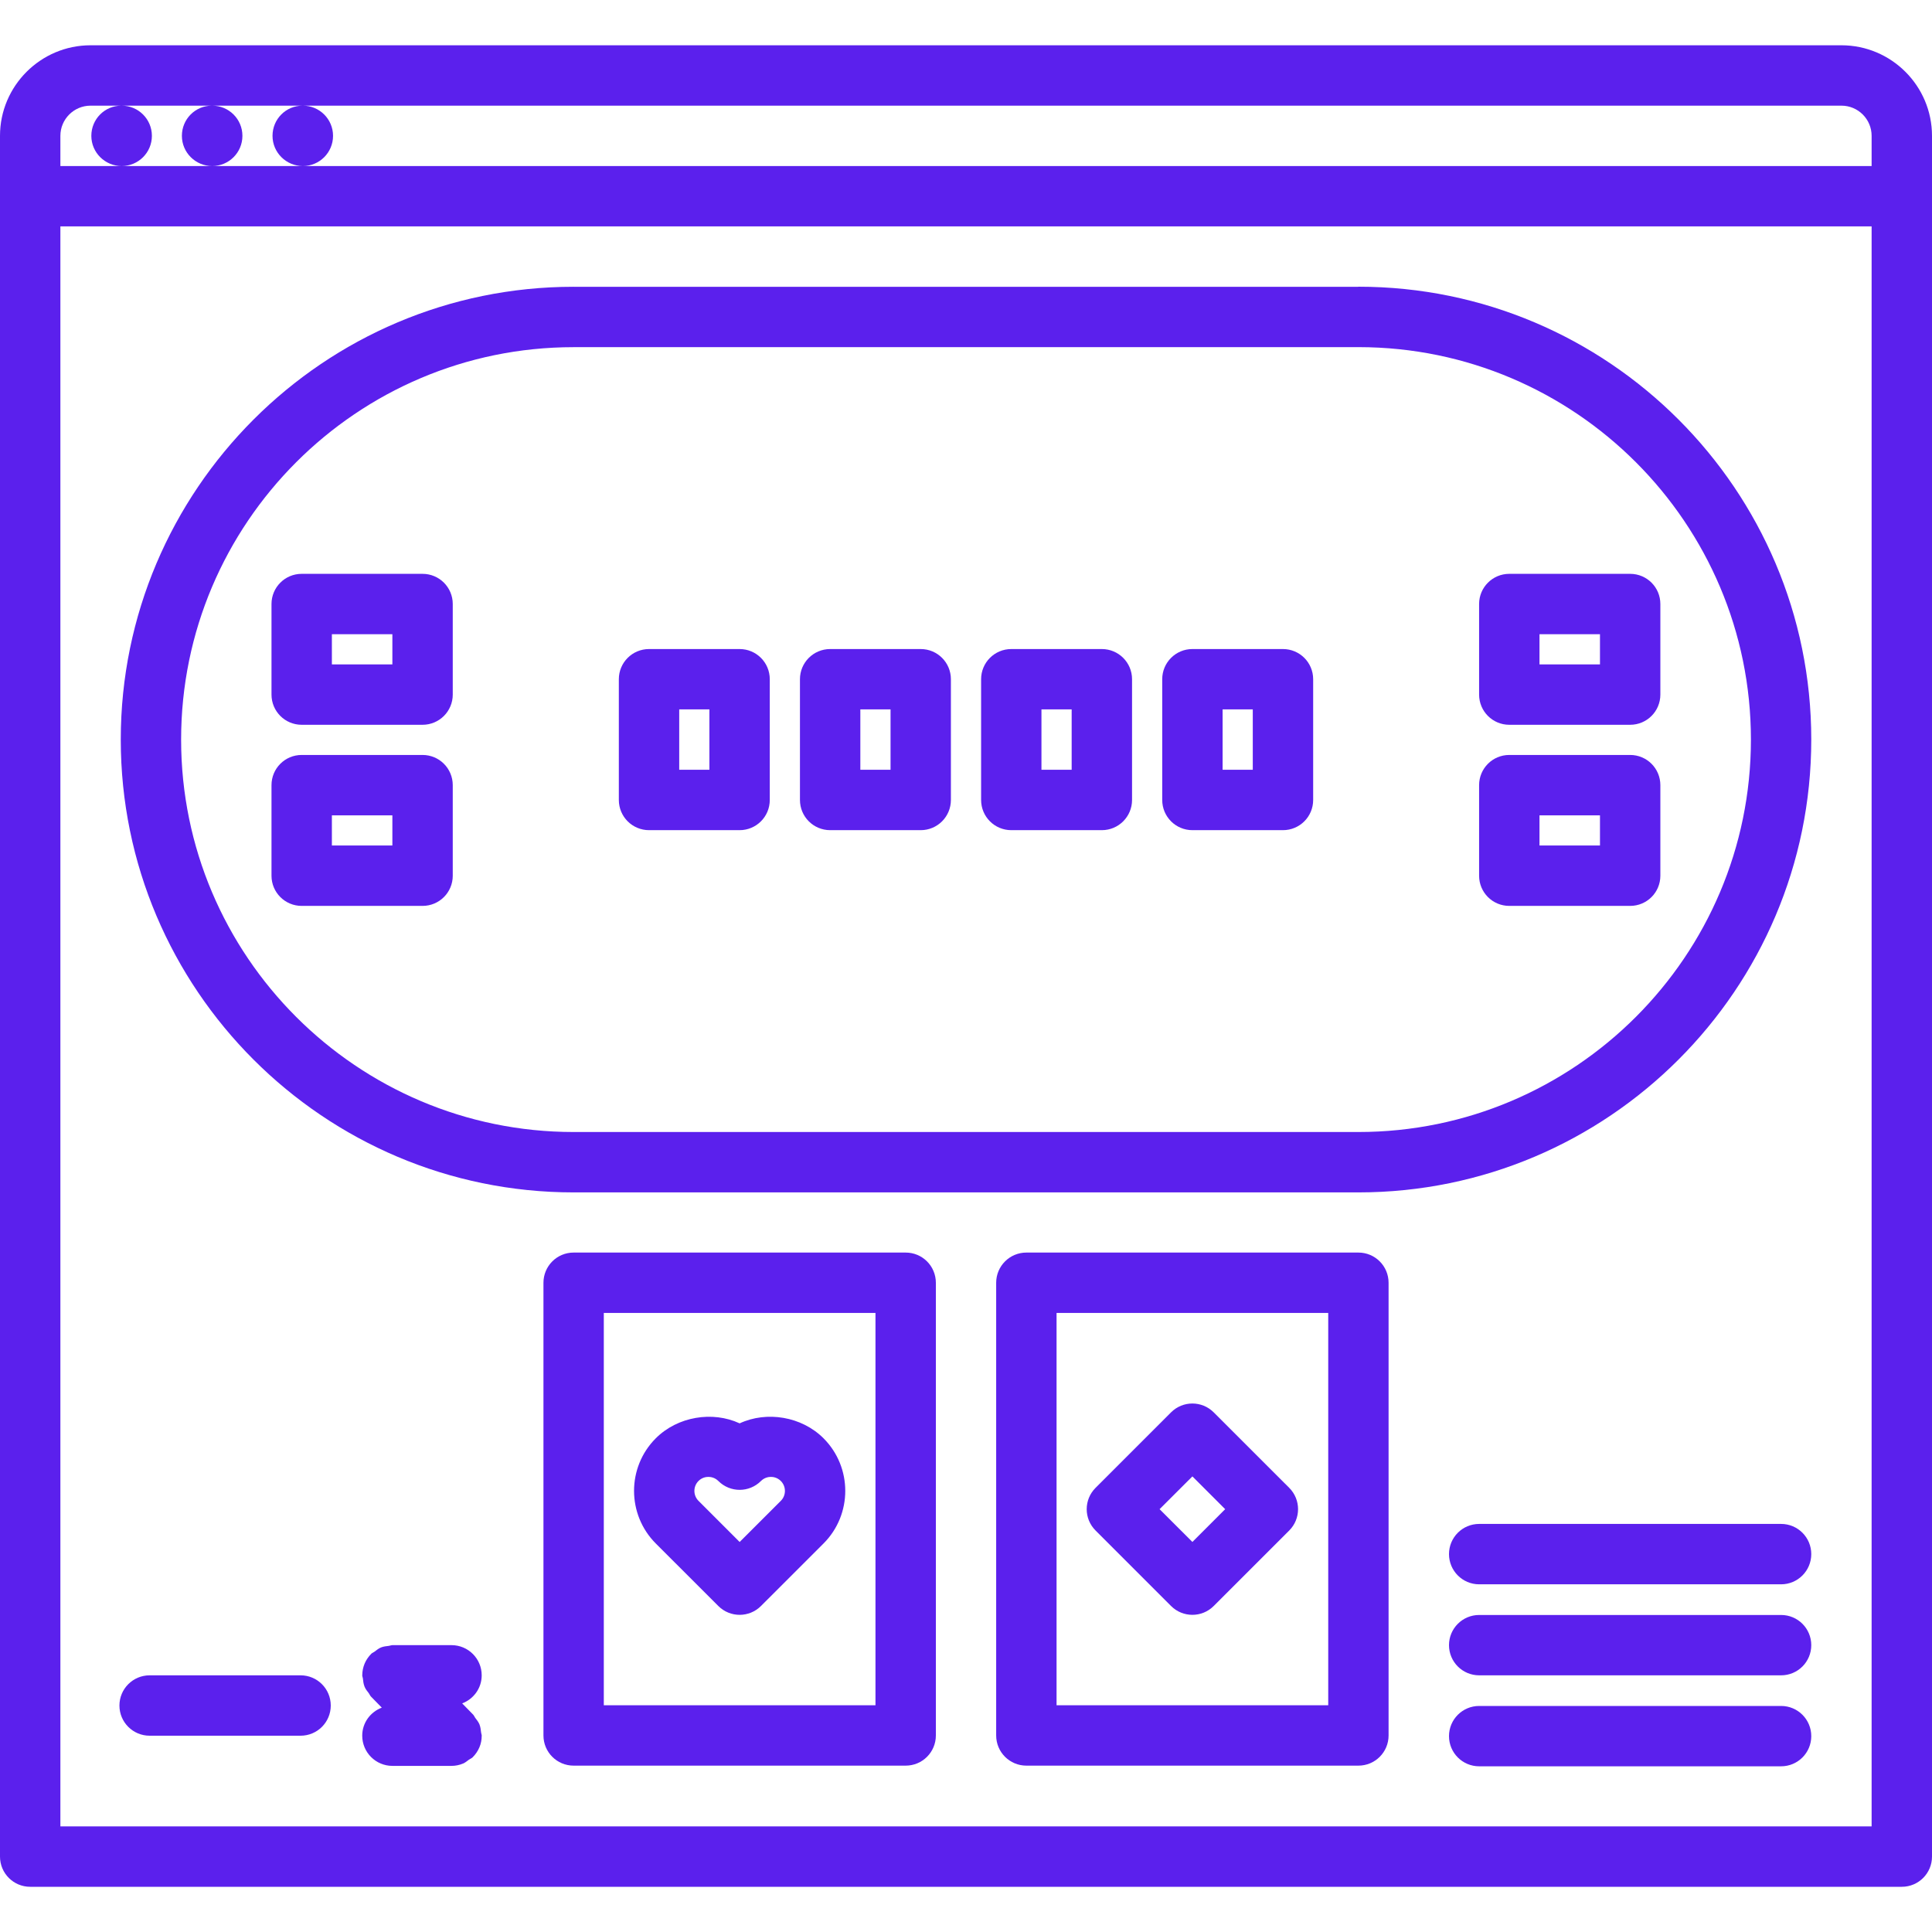
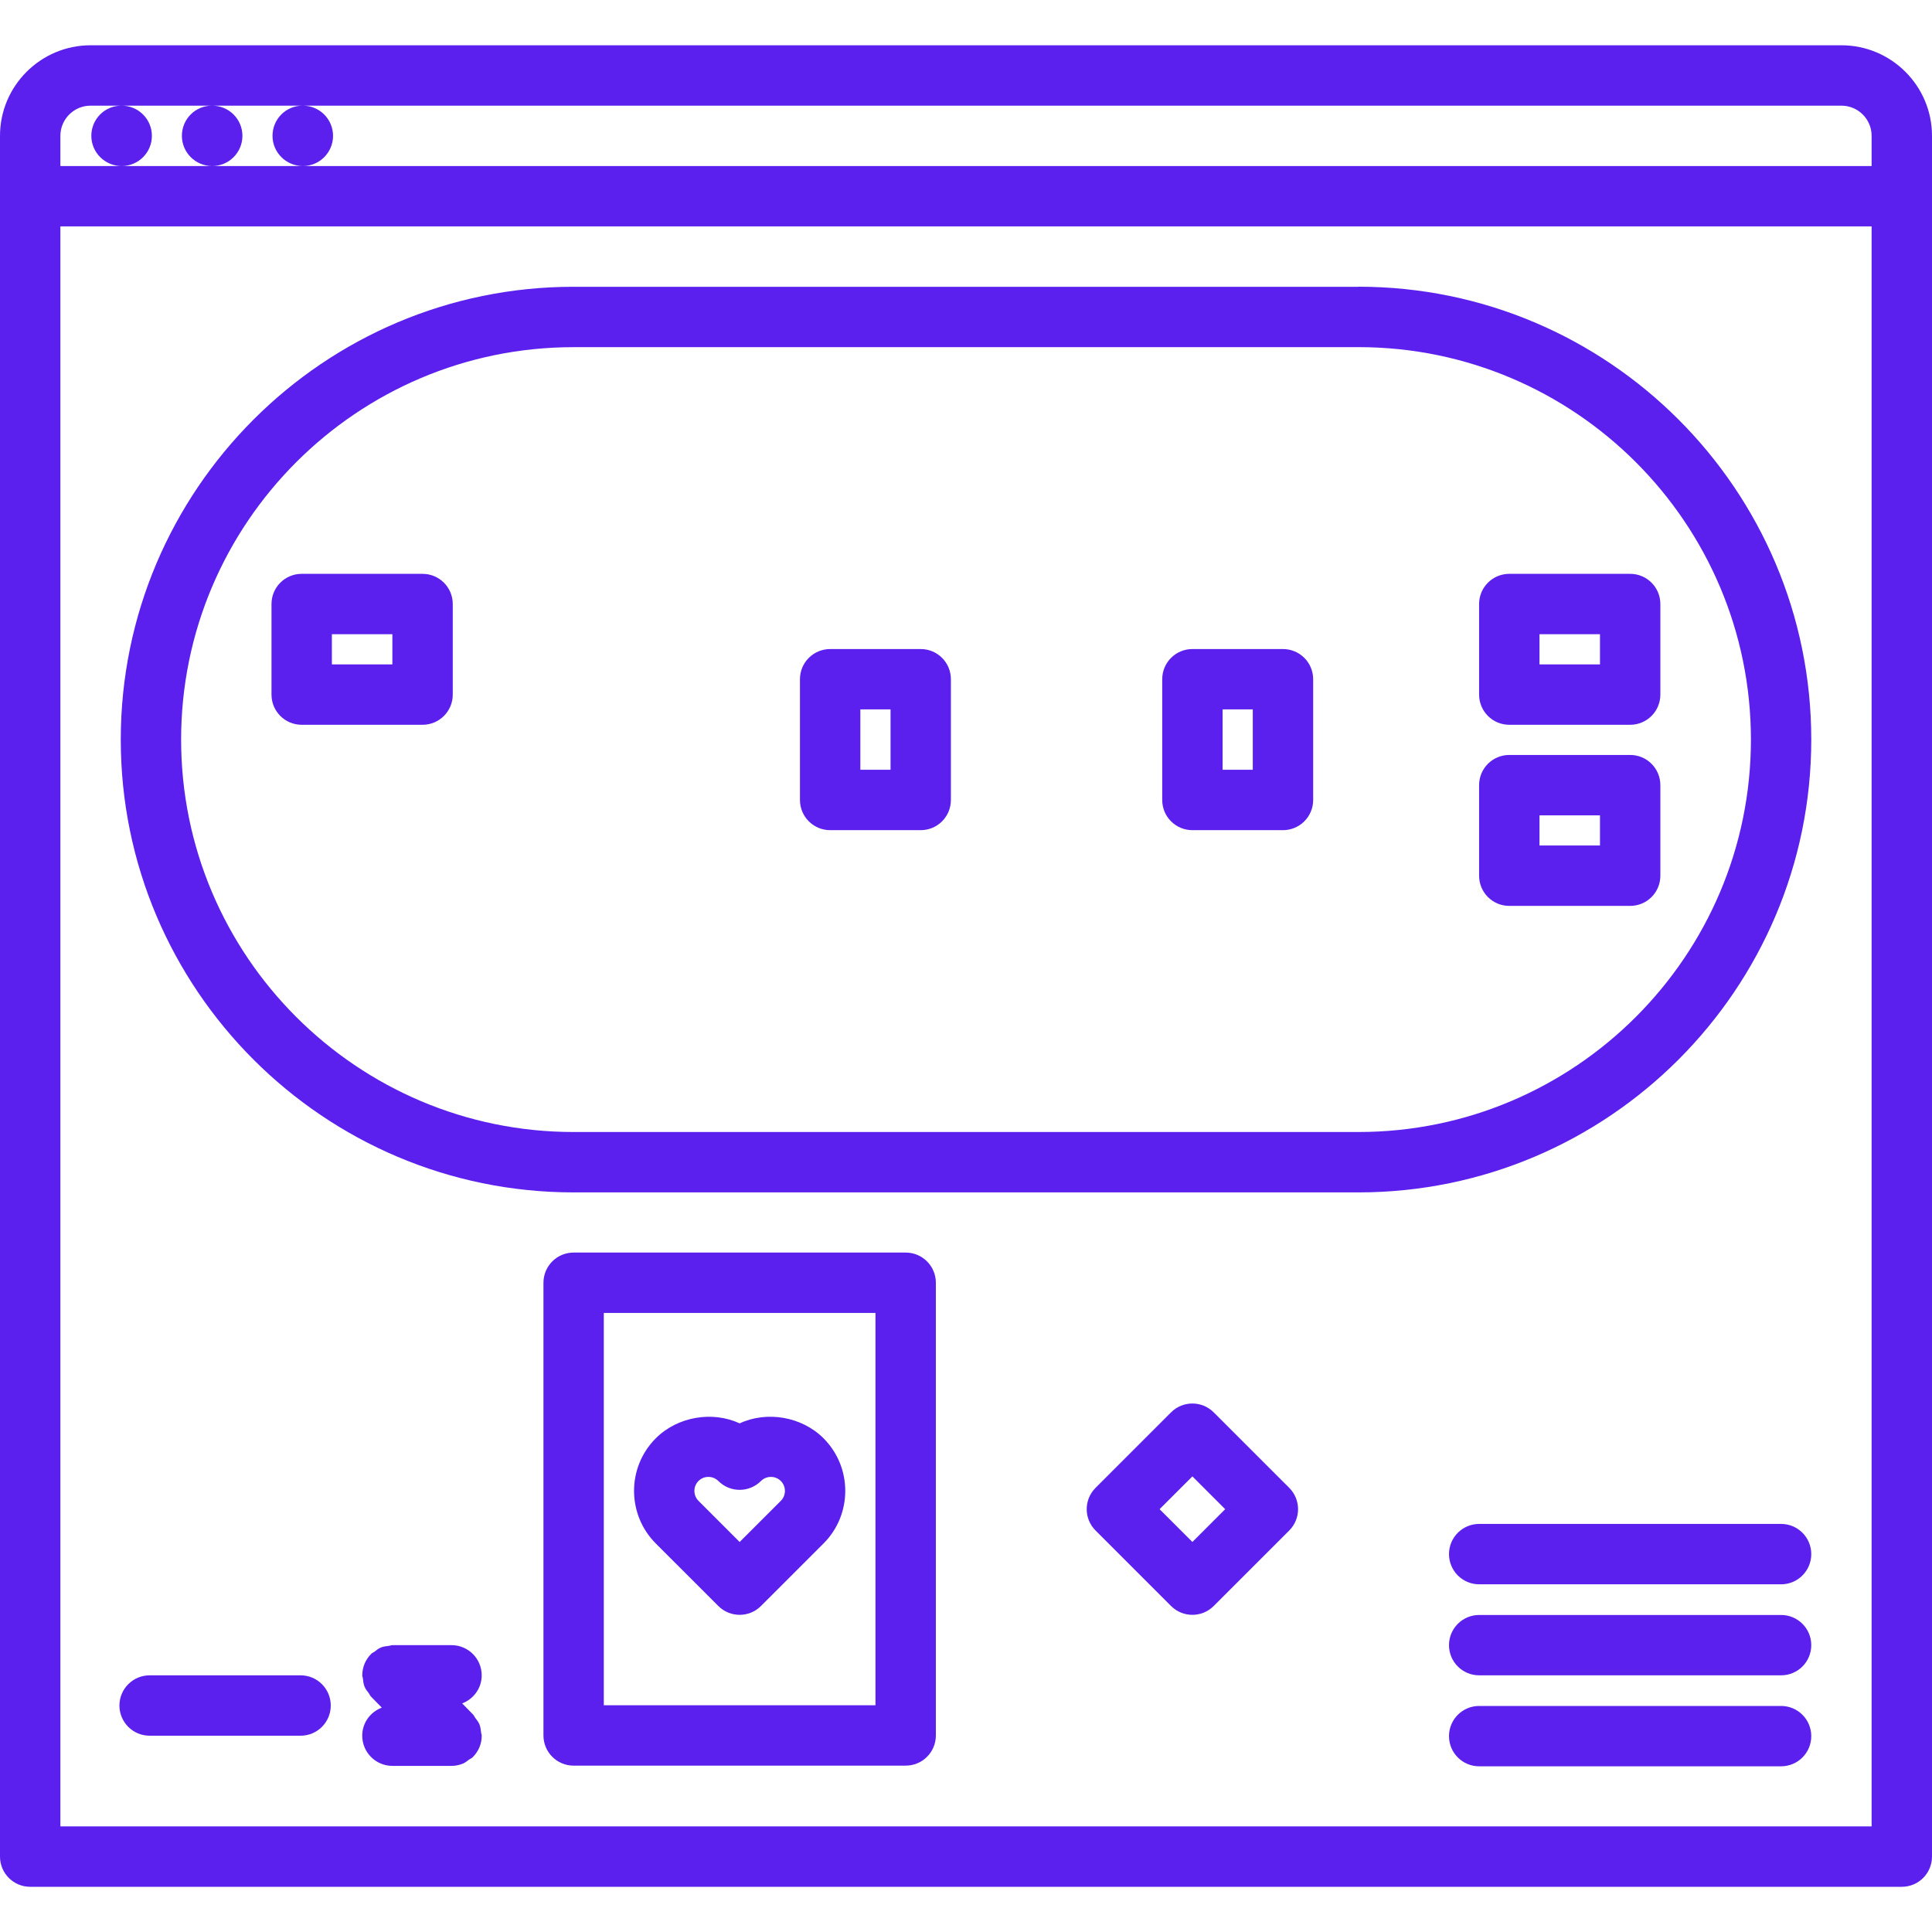
<svg xmlns="http://www.w3.org/2000/svg" viewBox="0.0 0.0 55.0 55.0" fill="none" width="55.0" height="55.0">
  <path d="M0.859 53.713H54.141C54.616 53.713 55 53.328 55 52.853V3.867C55 2.446 53.843 1.289 52.422 1.289H2.578C1.157 1.289 0 2.446 0 3.867V52.853C0 53.328 0.384 53.713 0.859 53.713ZM1.719 6.445H53.281V51.994H1.719V6.445ZM2.578 3.008H3.455C2.98 3.008 2.6 3.392 2.6 3.867C2.6 4.342 2.989 4.727 3.464 4.727C3.939 4.727 4.324 4.342 4.324 3.867C4.324 3.392 3.939 3.008 3.464 3.008H6.032C5.558 3.008 5.178 3.392 5.178 3.867C5.178 4.342 5.566 4.727 6.041 4.727C6.516 4.727 6.901 4.342 6.901 3.867C6.901 3.392 6.516 3.008 6.041 3.008H8.613C8.138 3.008 7.758 3.392 7.758 3.867C7.758 4.342 8.147 4.727 8.622 4.727C9.096 4.727 9.481 4.342 9.481 3.867C9.481 3.392 9.096 3.008 8.622 3.008H52.422C52.896 3.008 53.281 3.393 53.281 3.867V4.727H8.621H6.041H3.464H1.719V3.867C1.719 3.393 2.104 3.008 2.578 3.008Z" fill="url(#paint0_linear_417_84781)" />
  <path d="M25.782 35.658H16.33C15.855 35.658 15.471 36.042 15.471 36.518V49.405C15.471 49.88 15.855 50.264 16.33 50.264H25.782C26.258 50.264 26.642 49.88 26.642 49.405V36.518C26.642 36.042 26.258 35.658 25.782 35.658ZM24.923 48.545H17.189V37.377H24.923V48.545Z" fill="url(#paint1_linear_417_84781)" />
  <path d="M20.449 45.719C20.616 45.887 20.837 45.971 21.056 45.971C21.276 45.971 21.497 45.887 21.664 45.719L23.445 43.939C24.269 43.114 24.269 41.771 23.444 40.945C22.821 40.322 21.827 40.162 21.056 40.52C20.284 40.162 19.29 40.323 18.668 40.946C17.844 41.771 17.844 43.114 18.669 43.94L20.449 45.719ZM19.885 42.16C19.986 42.059 20.105 42.044 20.166 42.044C20.228 42.044 20.347 42.059 20.449 42.16C20.785 42.497 21.328 42.497 21.664 42.16C21.766 42.059 21.885 42.044 21.947 42.044C22.008 42.044 22.126 42.059 22.228 42.16C22.384 42.316 22.384 42.571 22.229 42.725L21.056 43.897L19.885 42.726C19.729 42.57 19.729 42.315 19.885 42.16Z" fill="url(#paint2_linear_417_84781)" />
-   <path d="M38.671 35.658H29.219C28.744 35.658 28.359 36.042 28.359 36.518V49.405C28.359 49.88 28.744 50.264 29.219 50.264H38.671C39.146 50.264 39.53 49.88 39.53 49.405V36.518C39.53 36.042 39.146 35.658 38.671 35.658ZM37.812 48.545H30.078V37.377H37.812V48.545Z" fill="url(#paint3_linear_417_84781)" />
  <path d="M33.337 45.719C33.505 45.887 33.725 45.971 33.945 45.971C34.165 45.971 34.385 45.887 34.552 45.719L36.701 43.571C37.037 43.235 37.037 42.691 36.701 42.355L34.552 40.207C34.216 39.871 33.673 39.871 33.337 40.207L31.189 42.355C30.852 42.691 30.852 43.235 31.189 43.571L33.337 45.719ZM33.945 42.03L34.878 42.963L33.945 43.896L33.011 42.963L33.945 42.03Z" fill="url(#paint4_linear_417_84781)" />
  <path d="M16.328 33.945H38.672C45.78 33.945 51.563 28.162 51.563 21.054C51.563 13.945 45.78 8.162 38.672 8.162C38.668 8.162 38.663 8.165 38.659 8.165H16.332L16.328 8.164C9.22 8.164 3.438 13.947 3.438 21.055C3.438 28.162 9.22 33.945 16.328 33.945ZM16.326 9.883L16.329 9.883H38.672C38.675 9.883 38.679 9.882 38.682 9.882C44.838 9.887 49.845 14.896 49.845 21.054C49.845 27.215 44.833 32.226 38.672 32.226H16.329C10.169 32.226 5.156 27.215 5.156 21.055C5.156 14.895 10.166 9.884 16.326 9.883Z" fill="url(#paint5_linear_417_84781)" />
-   <path d="M18.477 23.633H21.055C21.53 23.633 21.914 23.249 21.914 22.773V19.336C21.914 18.861 21.53 18.477 21.055 18.477H18.477C18.001 18.477 17.617 18.861 17.617 19.336V22.773C17.617 23.249 18.001 23.633 18.477 23.633ZM19.336 20.195H20.195V21.914H19.336V20.195Z" fill="url(#paint6_linear_417_84781)" />
  <path d="M23.633 23.633H26.211C26.686 23.633 27.07 23.249 27.07 22.773V19.336C27.07 18.861 26.686 18.477 26.211 18.477H23.633C23.158 18.477 22.773 18.861 22.773 19.336V22.773C22.773 23.249 23.158 23.633 23.633 23.633ZM24.492 20.195H25.352V21.914H24.492V20.195Z" fill="url(#paint7_linear_417_84781)" />
-   <path d="M28.789 23.633H31.367C31.842 23.633 32.227 23.249 32.227 22.773V19.336C32.227 18.861 31.842 18.477 31.367 18.477H28.789C28.314 18.477 27.93 18.861 27.93 19.336V22.773C27.93 23.249 28.314 23.633 28.789 23.633ZM29.648 20.195H30.508V21.914H29.648V20.195Z" fill="url(#paint8_linear_417_84781)" />
  <path d="M33.945 23.633H36.523C36.999 23.633 37.383 23.249 37.383 22.773V19.336C37.383 18.861 36.999 18.477 36.523 18.477H33.945C33.47 18.477 33.086 18.861 33.086 19.336V22.773C33.086 23.249 33.47 23.633 33.945 23.633ZM34.805 20.195H35.664V21.914H34.805V20.195Z" fill="url(#paint9_linear_417_84781)" />
  <path d="M8.588 20.633H12.029C12.505 20.633 12.889 20.249 12.889 19.773V17.195C12.889 16.72 12.505 16.336 12.029 16.336H8.588C8.113 16.336 7.729 16.72 7.729 17.195V19.773C7.729 20.249 8.113 20.633 8.588 20.633ZM9.448 18.055H11.17V18.914H9.448V18.055Z" fill="url(#paint10_linear_417_84781)" />
-   <path d="M12.029 25.789C12.505 25.789 12.889 25.405 12.889 24.93V22.352C12.889 21.876 12.505 21.492 12.029 21.492H8.588C8.113 21.492 7.729 21.876 7.729 22.352V24.93C7.729 25.405 8.113 25.789 8.588 25.789H12.029ZM9.448 23.211H11.17V24.07H9.448V23.211Z" fill="url(#paint11_linear_417_84781)" />
  <path d="M42.966 20.633H46.407C46.883 20.633 47.267 20.249 47.267 19.773V17.195C47.267 16.72 46.883 16.336 46.407 16.336H42.966C42.491 16.336 42.107 16.72 42.107 17.195V19.773C42.107 20.249 42.491 20.633 42.966 20.633ZM43.826 18.055H45.548V18.914H43.826V18.055Z" fill="url(#paint12_linear_417_84781)" />
  <path d="M42.966 25.789H46.407C46.883 25.789 47.267 25.405 47.267 24.93V22.352C47.267 21.876 46.883 21.492 46.407 21.492H42.966C42.491 21.492 42.107 21.876 42.107 22.352V24.93C42.107 25.405 42.491 25.789 42.966 25.789ZM43.826 23.211H45.548V24.07H43.826V23.211Z" fill="url(#paint13_linear_417_84781)" />
  <path d="M50.704 48.565H42.109C41.634 48.565 41.25 48.949 41.25 49.424C41.25 49.899 41.634 50.283 42.109 50.283H50.704C51.179 50.283 51.563 49.899 51.563 49.424C51.563 48.949 51.179 48.565 50.704 48.565Z" fill="url(#paint14_linear_417_84781)" />
  <path d="M50.704 45.975H42.109C41.634 45.975 41.25 46.359 41.25 46.834C41.25 47.309 41.634 47.693 42.109 47.693H50.704C51.179 47.693 51.563 47.309 51.563 46.834C51.563 46.359 51.179 45.975 50.704 45.975Z" fill="url(#paint15_linear_417_84781)" />
  <path d="M50.704 43.383H42.109C41.634 43.383 41.25 43.767 41.25 44.242C41.25 44.717 41.634 45.102 42.109 45.102H50.704C51.179 45.102 51.563 44.717 51.563 44.242C51.563 43.767 51.179 43.383 50.704 43.383Z" fill="url(#paint16_linear_417_84781)" />
  <path d="M8.557 47.693H4.26C3.785 47.693 3.4 48.078 3.4 48.553C3.4 49.028 3.785 49.412 4.26 49.412H8.557C9.032 49.412 9.416 49.028 9.416 48.553C9.416 48.078 9.032 47.693 8.557 47.693Z" fill="url(#paint17_linear_417_84781)" />
  <path d="M13.713 49.416C13.713 49.414 13.714 49.413 13.714 49.411C13.714 49.381 13.699 49.356 13.697 49.326C13.688 49.245 13.679 49.164 13.648 49.086C13.619 49.018 13.573 48.961 13.528 48.903C13.506 48.872 13.495 48.837 13.468 48.81L13.157 48.492C13.481 48.369 13.713 48.061 13.713 47.693C13.713 47.218 13.329 46.834 12.854 46.834H11.172C11.137 46.834 11.107 46.85 11.072 46.854C10.997 46.863 10.92 46.87 10.848 46.899C10.777 46.928 10.72 46.975 10.66 47.021C10.631 47.043 10.597 47.053 10.57 47.079C10.569 47.081 10.569 47.082 10.567 47.083C10.488 47.162 10.424 47.255 10.38 47.359C10.336 47.465 10.314 47.577 10.313 47.689C10.313 47.691 10.312 47.692 10.312 47.693C10.312 47.723 10.327 47.748 10.33 47.778C10.338 47.86 10.348 47.941 10.379 48.018C10.407 48.087 10.453 48.144 10.498 48.201C10.521 48.231 10.532 48.267 10.558 48.295L10.869 48.613C10.545 48.736 10.312 49.043 10.312 49.411C10.312 49.886 10.697 50.271 11.172 50.271H12.854C12.966 50.271 13.077 50.248 13.181 50.205C13.244 50.179 13.295 50.135 13.349 50.095C13.384 50.07 13.424 50.057 13.456 50.026C13.458 50.024 13.458 50.022 13.46 50.021C13.539 49.942 13.602 49.849 13.647 49.745C13.692 49.64 13.713 49.528 13.713 49.416Z" fill="url(#paint18_linear_417_84781)" />
  <defs>
    <linearGradient id="paint0_linear_417_84781" x1="33.55" y1="0.75" x2="33.55" y2="53.713" gradientUnits="userSpaceOnUse">
      <stop stop-color="#5b20ed" />
      <stop offset="0.484" stop-color="#5b20ed" />
      <stop offset="1" stop-color="#5b20ed" />
    </linearGradient>
    <linearGradient id="paint1_linear_417_84781" x1="22.285" y1="35.508" x2="22.285" y2="50.264" gradientUnits="userSpaceOnUse">
      <stop stop-color="#5b20ed" />
      <stop offset="0.484" stop-color="#5b20ed" />
      <stop offset="1" stop-color="#5b20ed" />
    </linearGradient>
    <linearGradient id="paint2_linear_417_84781" x1="21.718" y1="40.274" x2="21.718" y2="45.971" gradientUnits="userSpaceOnUse">
      <stop stop-color="#5b20ed" />
      <stop offset="0.484" stop-color="#5b20ed" />
      <stop offset="1" stop-color="#5b20ed" />
    </linearGradient>
    <linearGradient id="paint3_linear_417_84781" x1="35.174" y1="35.508" x2="35.174" y2="50.264" gradientUnits="userSpaceOnUse">
      <stop stop-color="#5b20ed" />
      <stop offset="0.484" stop-color="#5b20ed" />
      <stop offset="1" stop-color="#5b20ed" />
    </linearGradient>
    <linearGradient id="paint4_linear_417_84781" x1="34.606" y1="39.893" x2="34.606" y2="45.971" gradientUnits="userSpaceOnUse">
      <stop stop-color="#5b20ed" />
      <stop offset="0.484" stop-color="#5b20ed" />
      <stop offset="1" stop-color="#5b20ed" />
    </linearGradient>
    <linearGradient id="paint5_linear_417_84781" x1="32.795" y1="7.897" x2="32.795" y2="33.945" gradientUnits="userSpaceOnUse">
      <stop stop-color="#5b20ed" />
      <stop offset="0.484" stop-color="#5b20ed" />
    </linearGradient>
    <linearGradient id="paint6_linear_417_84781" x1="20.238" y1="18.424" x2="20.238" y2="23.633" gradientUnits="userSpaceOnUse">
      <stop stop-color="#5b20ed" />
      <stop offset="1" stop-color="#5b20ed" />
    </linearGradient>
    <linearGradient id="paint7_linear_417_84781" x1="25.395" y1="18.424" x2="25.395" y2="23.633" gradientUnits="userSpaceOnUse">
      <stop stop-color="#5b20ed" />
      <stop offset="1" stop-color="#5b20ed" />
    </linearGradient>
    <linearGradient id="paint8_linear_417_84781" x1="30.551" y1="18.424" x2="30.551" y2="23.633" gradientUnits="userSpaceOnUse">
      <stop stop-color="#5b20ed" />
      <stop offset="1" stop-color="#5b20ed" />
    </linearGradient>
    <linearGradient id="paint9_linear_417_84781" x1="35.707" y1="18.424" x2="35.707" y2="23.633" gradientUnits="userSpaceOnUse">
      <stop stop-color="#5b20ed" />
      <stop offset="1" stop-color="#5b20ed" />
    </linearGradient>
    <linearGradient id="paint10_linear_417_84781" x1="10.877" y1="16.292" x2="10.877" y2="20.633" gradientUnits="userSpaceOnUse">
      <stop stop-color="#5b20ed" />
      <stop offset="1" stop-color="#5b20ed" />
    </linearGradient>
    <linearGradient id="paint11_linear_417_84781" x1="10.877" y1="21.448" x2="10.877" y2="25.789" gradientUnits="userSpaceOnUse">
      <stop stop-color="#5b20ed" />
      <stop offset="1" stop-color="#5b20ed" />
    </linearGradient>
    <linearGradient id="paint12_linear_417_84781" x1="45.254" y1="16.292" x2="45.254" y2="20.633" gradientUnits="userSpaceOnUse">
      <stop stop-color="#5b20ed" />
      <stop offset="1" stop-color="#5b20ed" />
    </linearGradient>
    <linearGradient id="paint13_linear_417_84781" x1="45.254" y1="21.448" x2="45.254" y2="25.789" gradientUnits="userSpaceOnUse">
      <stop stop-color="#5b20ed" />
      <stop offset="1" stop-color="#5b20ed" />
    </linearGradient>
    <linearGradient id="paint14_linear_417_84781" x1="47.541" y1="48.547" x2="47.541" y2="50.283" gradientUnits="userSpaceOnUse">
      <stop stop-color="#5b20ed" />
      <stop offset="0.484" stop-color="#5b20ed" />
      <stop offset="1" stop-color="#5b20ed" />
    </linearGradient>
    <linearGradient id="paint15_linear_417_84781" x1="47.541" y1="45.957" x2="47.541" y2="47.693" gradientUnits="userSpaceOnUse">
      <stop stop-color="#5b20ed" />
      <stop offset="0.484" stop-color="#5b20ed" />
      <stop offset="1" stop-color="#5b20ed" />
    </linearGradient>
    <linearGradient id="paint16_linear_417_84781" x1="47.541" y1="43.365" x2="47.541" y2="45.102" gradientUnits="userSpaceOnUse">
      <stop stop-color="#5b20ed" />
      <stop offset="0.484" stop-color="#5b20ed" />
      <stop offset="1" stop-color="#5b20ed" />
    </linearGradient>
    <linearGradient id="paint17_linear_417_84781" x1="7.07" y1="47.676" x2="7.07" y2="49.412" gradientUnits="userSpaceOnUse">
      <stop stop-color="#5b20ed" />
      <stop offset="0.484" stop-color="#5b20ed" />
      <stop offset="1" stop-color="#5b20ed" />
    </linearGradient>
    <linearGradient id="paint18_linear_417_84781" x1="12.387" y1="46.799" x2="12.387" y2="50.271" gradientUnits="userSpaceOnUse">
      <stop stop-color="#5b20ed" />
      <stop offset="0.484" stop-color="#5b20ed" />
      <stop offset="1" stop-color="#5b20ed" />
    </linearGradient>
  </defs>
</svg>